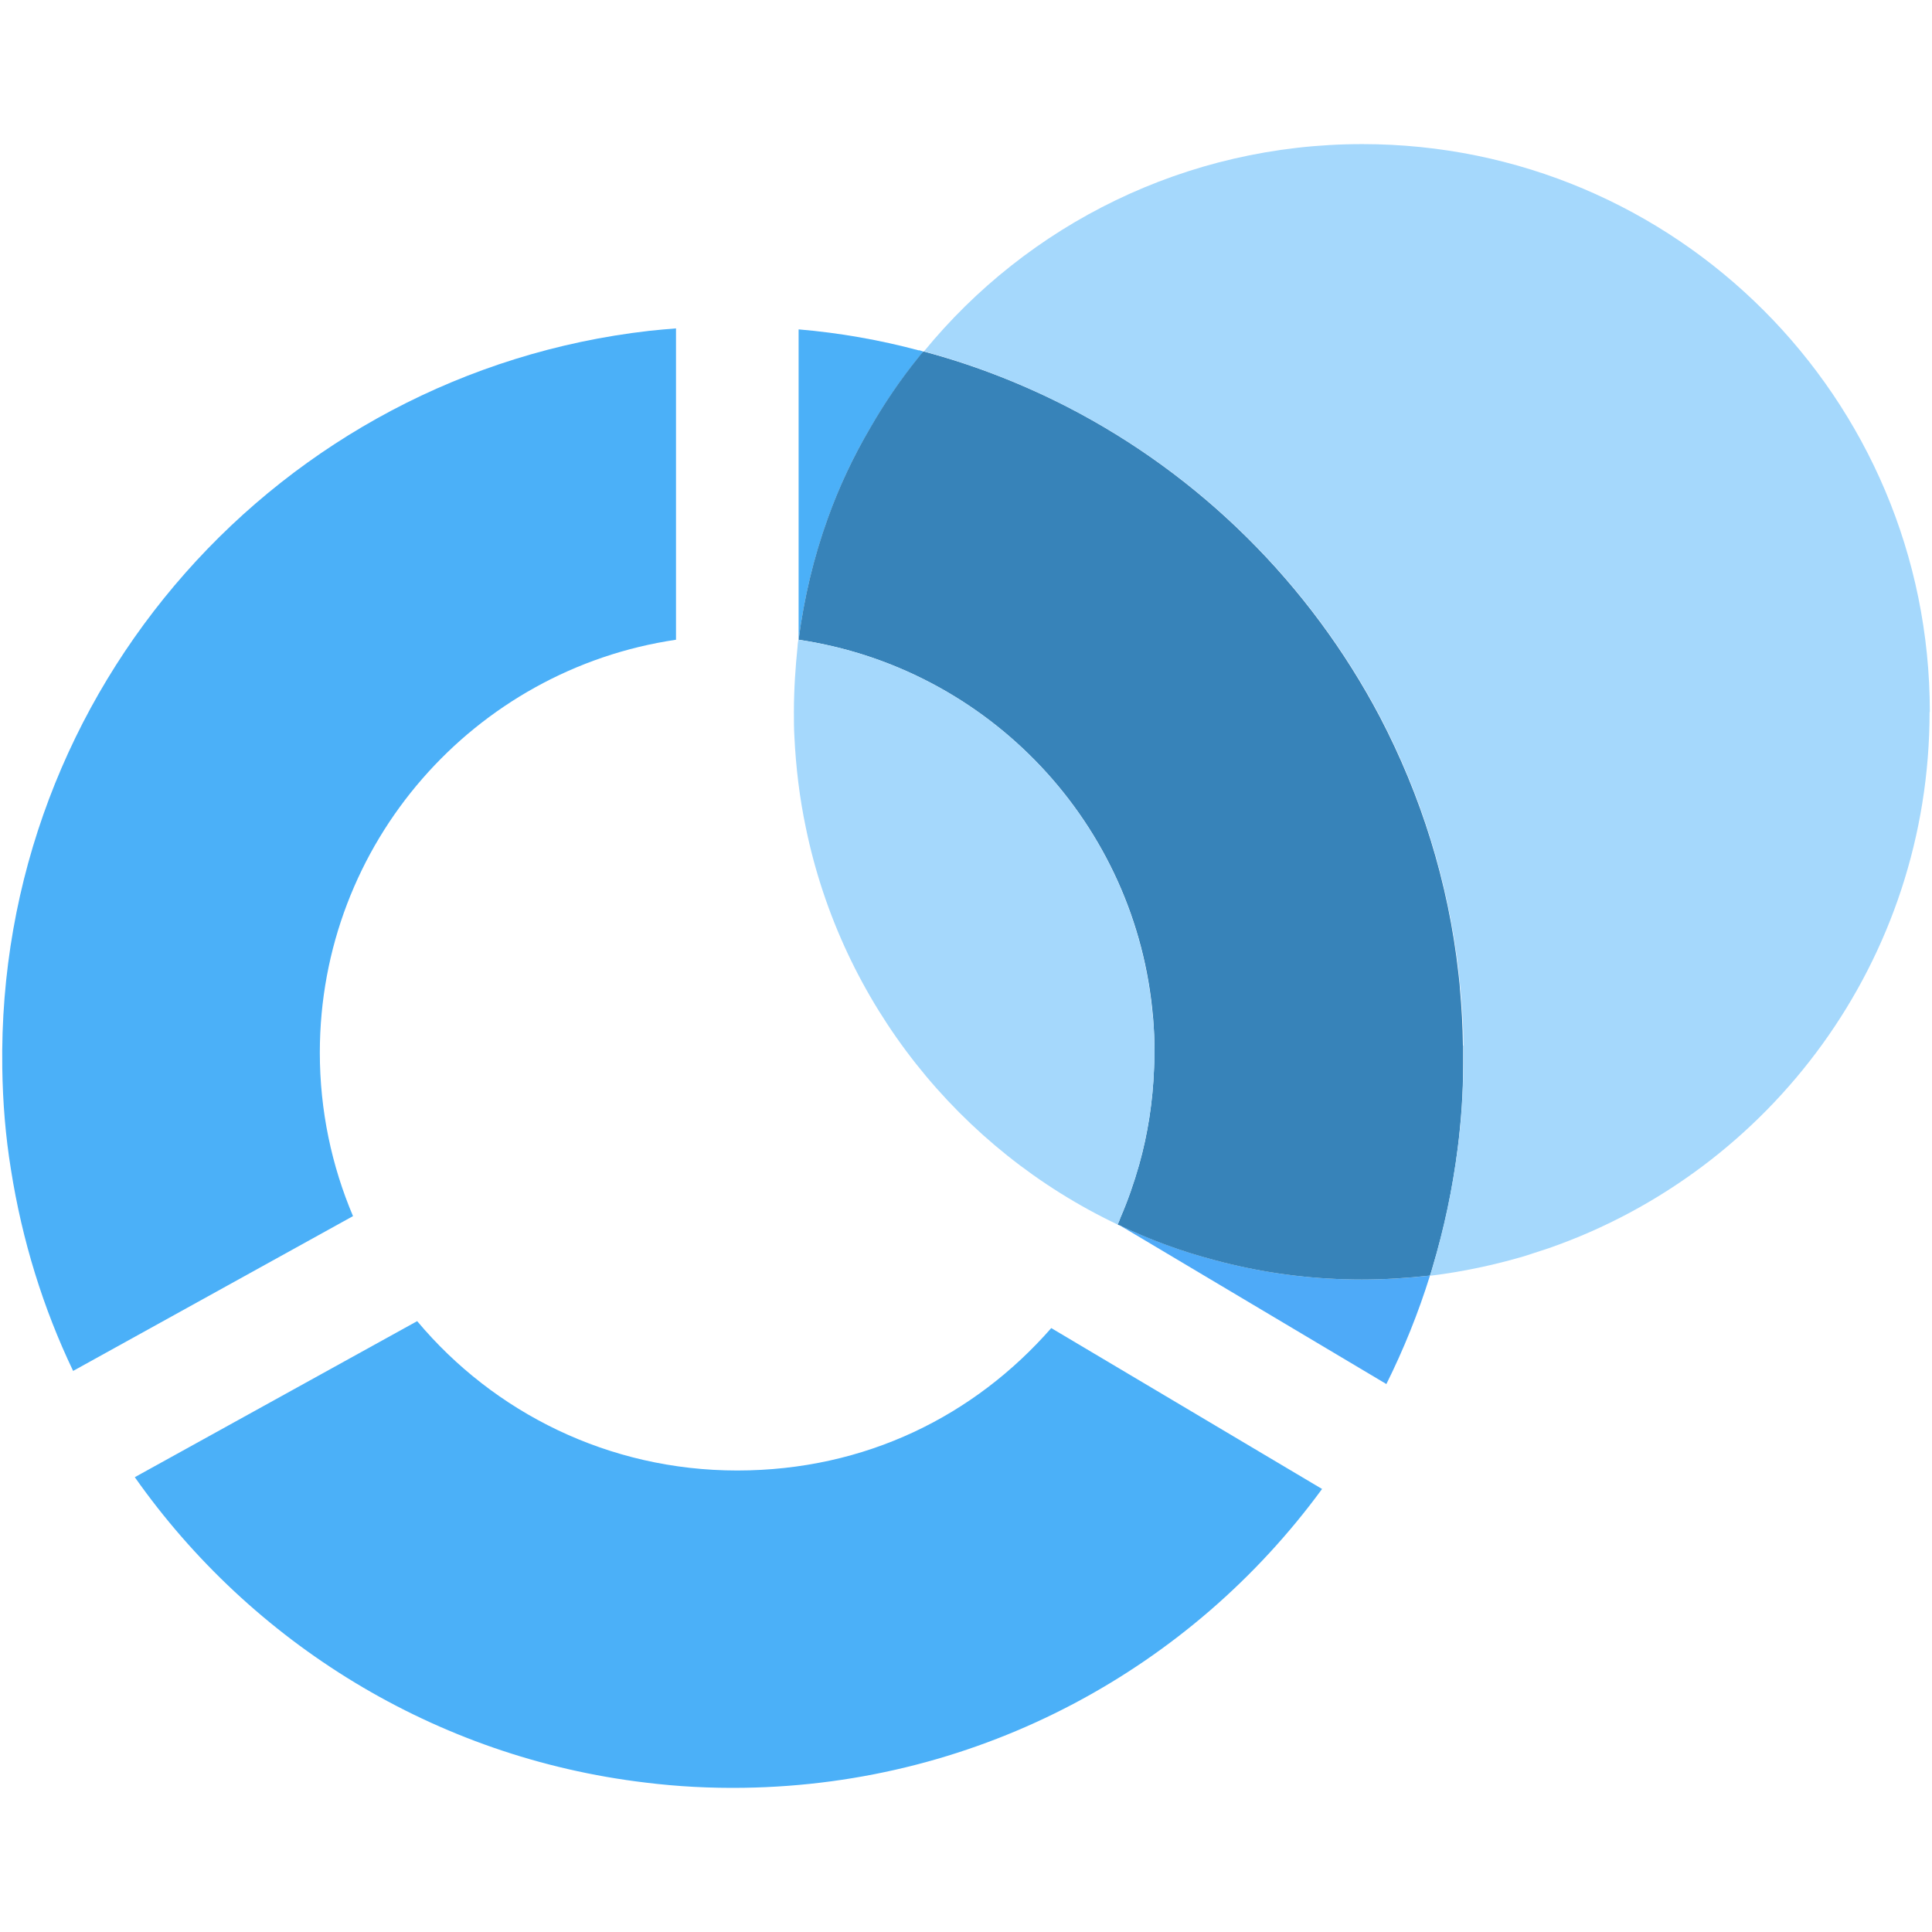
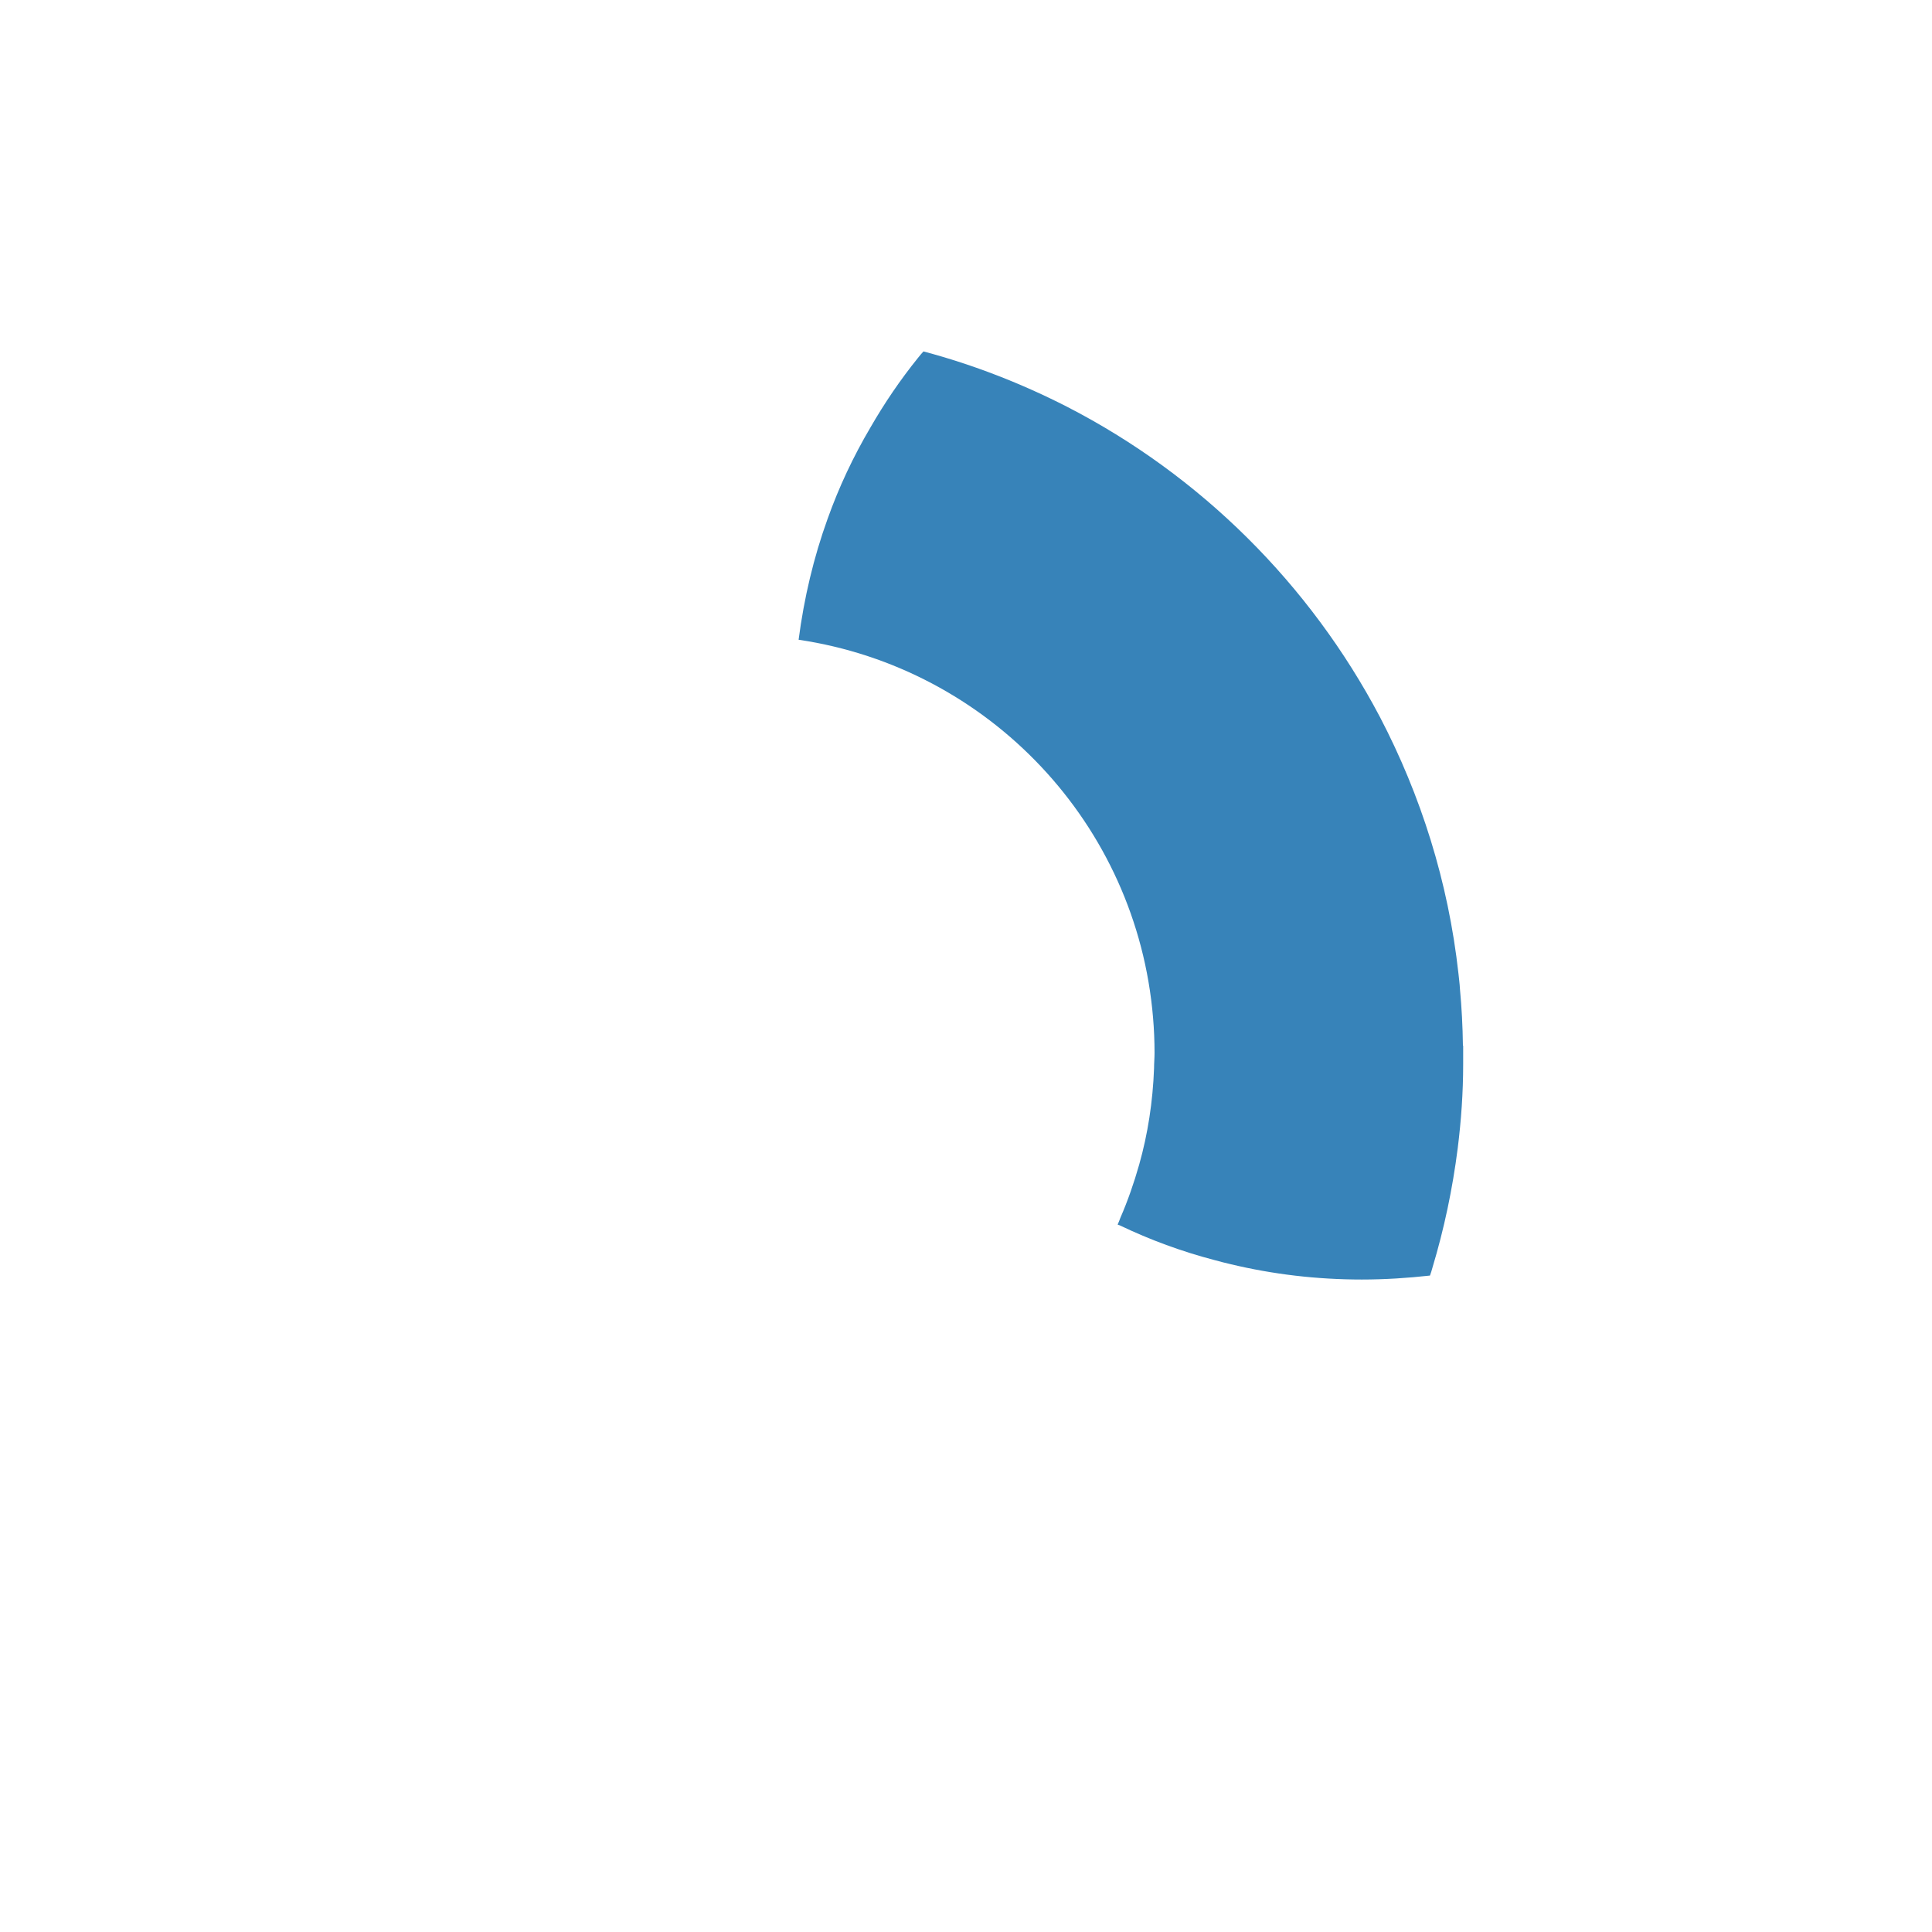
<svg xmlns="http://www.w3.org/2000/svg" xml:space="preserve" style="fill-rule:evenodd;clip-rule:evenodd;stroke-linejoin:round;stroke-miterlimit:2" version="1.1" viewBox="0 0 78 78">
  <g>
-     <path d="M53.372 60.118C48.102 67.318 39.632 72.038 30.022 72.178 28.672 72.198 27.352 72.128 26.062 71.968 17.562 70.958 10.152 66.328 5.442 59.638L16.842 53.338C19.932 57.028 24.572 59.368 29.762 59.368 34.952 59.368 39.352 57.148 42.442 53.618L53.382 60.118 53.372 60.118ZM37.102 14.138C37.162 14.158 37.222 14.168 37.282 14.198 37.202 14.288 37.142 14.368 37.062 14.458 36.352 15.338 35.712 16.278 35.142 17.268 34.452 18.428 33.872 19.668 33.412 20.958 32.852 22.508 32.462 24.148 32.242 25.838L32.242 13.298C33.902 13.438 35.532 13.728 37.102 14.148" style="fill:#4bb0f8;fill-rule:nonzero" />
-     <path d="M57.732,51.498C57.262,53.008 56.672,54.468 55.972,55.878L45.152,49.438C45.152,49.438 45.192,49.458 45.212,49.468C46.442,50.058 47.722,50.528 49.062,50.878C49.272,50.938 49.482,50.988 49.692,51.038C51.402,51.448 53.172,51.658 54.992,51.658C55.922,51.658 56.842,51.598 57.742,51.498" style="fill:#4eaaf8;fill-rule:nonzero" />
-     <path d="M27.292,13.258L27.292,25.828C19.152,27.028 12.912,34.038 12.912,42.498C12.912,44.838 13.392,47.068 14.252,49.098L2.952,55.348C1.742,52.818 0.892,50.078 0.442,47.218C0.222,45.868 0.112,44.508 0.092,43.118C-0.138,27.818 11.312,15.058 26.202,13.358C26.562,13.318 26.922,13.288 27.292,13.258" style="fill:#4bb0f8;fill-rule:nonzero" />
    <path d="M59.072,42.218L59.072,42.958C59.072,44.108 58.992,45.238 58.852,46.358C58.642,48.008 58.302,49.618 57.832,51.178C57.802,51.278 57.772,51.398 57.732,51.498C56.832,51.598 55.912,51.658 54.982,51.658C53.162,51.658 51.392,51.448 49.682,51.038C49.472,50.988 49.262,50.938 49.052,50.878C47.712,50.528 46.432,50.058 45.202,49.468C45.182,49.468 45.126,49.442 45.122,49.438C45.162,49.348 45.202,49.258 45.232,49.168C45.532,48.478 45.782,47.758 45.992,47.018C46.342,45.778 46.542,44.478 46.592,43.138C46.592,42.928 46.612,42.718 46.612,42.508C46.612,42.028 46.592,41.558 46.552,41.088C45.902,33.268 39.922,26.968 32.242,25.828C32.462,24.138 32.852,22.498 33.412,20.948C33.872,19.658 34.452,18.428 35.142,17.258C35.712,16.268 36.352,15.328 37.062,14.448C37.132,14.358 37.202,14.278 37.282,14.188C39.312,14.728 41.252,15.488 43.072,16.418C48.462,19.188 52.882,23.578 55.712,28.948C57.362,32.108 58.472,35.598 58.882,39.308C58.902,39.508 58.932,39.718 58.942,39.928C59.012,40.678 59.052,41.438 59.062,42.208" style="fill:#3783b9;fill-rule:nonzero" />
-     <path d="M46.552 41.088C46.592 41.558 46.612 42.028 46.612 42.508 46.612 42.728 46.612 42.928 46.592 43.138 46.542 44.478 46.332 45.778 45.992 47.018 45.782 47.758 45.532 48.478 45.232 49.168 45.202 49.268 45.162 49.348 45.122 49.438 38.742 46.408 33.992 40.508 32.532 33.408 32.282 32.218 32.132 30.988 32.072 29.738 32.052 29.408 32.052 29.078 32.052 28.748 32.052 27.848 32.112 26.958 32.202 26.078 32.202 25.998 32.222 25.908 32.232 25.828 39.912 26.958 45.892 33.258 46.542 41.078M77.902 28.748C77.902 38.758 71.492 47.268 62.542 50.388 62.212 50.498 61.872 50.608 61.532 50.718 60.332 51.068 59.092 51.338 57.802 51.498L57.732 51.498C57.772 51.398 57.802 51.278 57.832 51.178 58.292 49.618 58.642 48.008 58.852 46.358 59.002 45.248 59.072 44.108 59.082 42.958L59.082 42.218C59.082 41.448 59.032 40.688 58.962 39.938 58.942 39.728 58.922 39.518 58.902 39.318 58.482 35.608 57.382 32.118 55.732 28.958 52.902 23.588 48.482 19.198 43.092 16.428 41.262 15.488 39.322 14.728 37.302 14.188 41.482 9.078 47.862 5.818 55.002 5.818 67.662 5.818 77.912 16.078 77.912 28.738" style="fill:#a5d8fc;fill-rule:nonzero" />
  </g>
</svg>